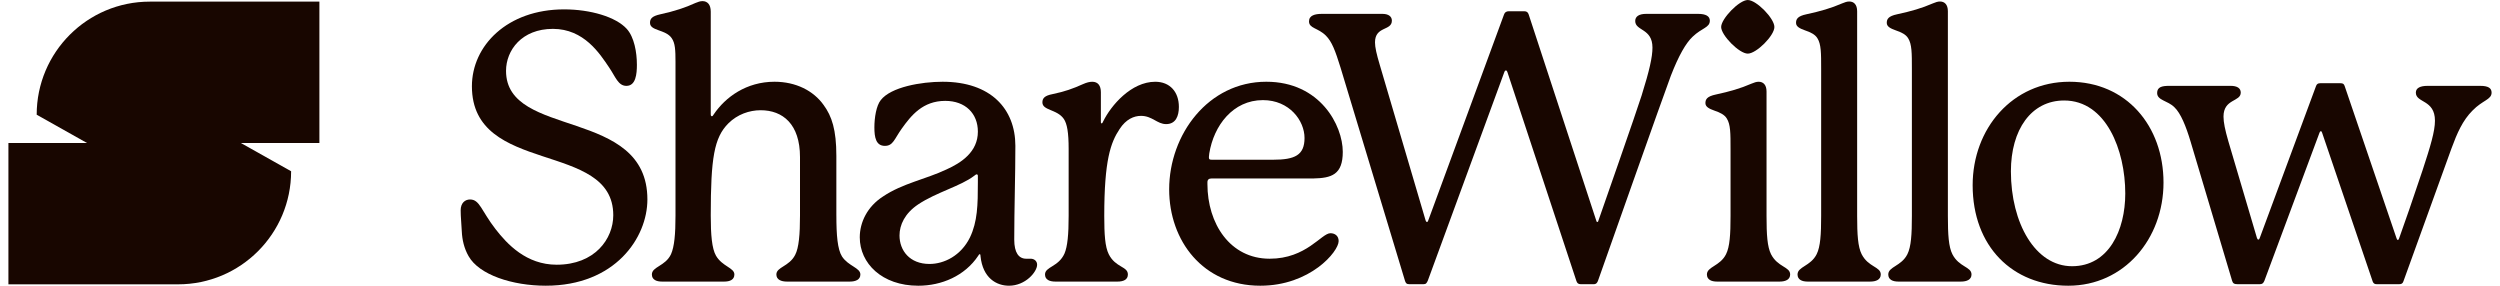
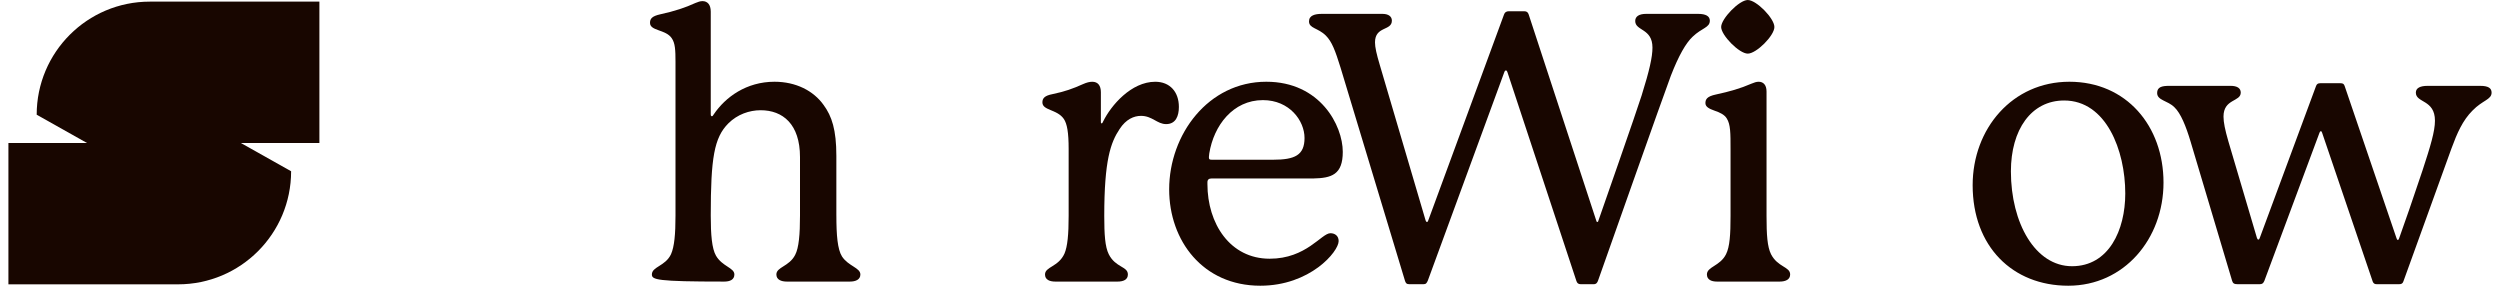
<svg xmlns="http://www.w3.org/2000/svg" width="280" height="32" viewBox="0 0 280 32" fill="none">
  <g clip-path="url(#clip0_2_143)">
-     <path d="M71.333 7.223C71.333 8.314 71.207 9.617 70.156 9.617C69.233 9.617 68.938 8.609 68.224 7.559C67.175 6.005 65.411 3.233 61.925 3.233C58.439 3.233 56.676 5.627 56.676 7.937C56.676 15.579 72.508 11.968 72.508 22.34C72.508 26.624 68.896 31.999 61.127 31.999C57.389 31.999 53.653 30.781 52.476 28.682C51.972 27.8 51.763 26.834 51.721 25.91C51.679 24.987 51.595 24.314 51.595 23.559C51.595 22.719 52.098 22.341 52.644 22.341C53.736 22.341 53.904 23.602 55.499 25.659C56.802 27.339 58.944 29.648 62.345 29.648C66.628 29.648 68.686 26.751 68.686 24.105C68.686 15.706 52.854 19.696 52.854 9.66C52.854 5.124 56.802 1.05 63.184 1.05C66.124 1.05 68.98 1.89 70.197 3.234C71.037 4.158 71.331 5.88 71.331 7.224L71.333 7.223Z" fill="#180600" />
-     <path d="M93.674 24.146C93.674 26.33 93.8 27.926 94.304 28.724C95.017 29.815 96.362 29.984 96.362 30.74C96.362 31.327 95.816 31.537 95.185 31.537H88.13C87.501 31.537 86.954 31.327 86.954 30.74C86.954 29.9 88.382 29.858 89.054 28.556C89.474 27.758 89.6 26.246 89.6 24.146V17.595C89.6 13.899 87.668 12.346 85.19 12.346C83.93 12.346 82.586 12.808 81.578 13.816C79.982 15.412 79.604 17.68 79.604 24.146C79.604 26.288 79.73 27.842 80.192 28.64C80.905 29.858 82.25 29.984 82.25 30.74C82.25 31.327 81.746 31.537 81.116 31.537H74.145C73.516 31.537 73.011 31.327 73.011 30.74C73.011 29.858 74.523 29.816 75.153 28.472C75.53 27.632 75.656 26.204 75.656 24.146V6.929C75.656 5.585 75.614 4.829 75.237 4.284C74.565 3.276 72.801 3.486 72.801 2.562C72.801 2.1 73.011 1.806 73.977 1.596C75.531 1.26 76.791 0.841 77.883 0.336C78.177 0.21 78.429 0.126 78.681 0.126C79.226 0.126 79.604 0.504 79.604 1.302V12.809C79.604 12.935 79.646 13.019 79.73 13.019C79.814 13.019 79.856 12.935 79.94 12.809C81.242 10.877 83.594 9.155 86.743 9.155C89.137 9.155 91.111 10.162 92.244 11.758C93.168 13.019 93.672 14.53 93.672 17.469V24.146H93.674Z" fill="#180600" />
-     <path d="M115.443 28.977C115.821 28.977 116.157 29.229 116.157 29.648C116.157 30.446 114.854 32 113.007 32C111.621 32 110.068 31.16 109.816 28.683C109.816 28.599 109.816 28.473 109.732 28.473C109.648 28.473 109.648 28.515 109.564 28.641C108.052 30.909 105.449 32.001 102.845 32.001C98.771 32.001 96.294 29.481 96.294 26.584C96.294 24.904 97.133 23.141 98.897 22.007C101.081 20.536 103.685 20.075 105.994 18.983C107.674 18.228 109.522 17.009 109.522 14.742C109.522 12.726 108.136 11.298 105.868 11.298C103.349 11.298 102.046 12.936 100.997 14.405C100.158 15.581 100.032 16.337 99.107 16.337C98.1 16.337 97.931 15.371 97.931 14.279C97.931 13.187 98.141 11.843 98.644 11.214C99.778 9.744 103.18 9.156 105.573 9.156C110.948 9.156 113.721 12.179 113.721 16.337C113.721 19.612 113.595 23.476 113.595 26.835C113.595 28.305 114.099 28.977 114.939 28.977H115.443ZM109.522 19.695C109.522 19.611 109.48 19.527 109.396 19.527C109.312 19.527 109.27 19.569 109.102 19.695C107.632 20.828 104.861 21.543 102.845 22.886C101.333 23.894 100.745 25.196 100.745 26.372C100.745 28.052 101.879 29.563 104.104 29.563C105.742 29.563 107.632 28.64 108.64 26.582C109.479 24.818 109.521 22.971 109.521 20.409V19.695H109.522Z" fill="#180600" />
+     <path d="M93.674 24.146C93.674 26.33 93.8 27.926 94.304 28.724C95.017 29.815 96.362 29.984 96.362 30.74C96.362 31.327 95.816 31.537 95.185 31.537H88.13C87.501 31.537 86.954 31.327 86.954 30.74C86.954 29.9 88.382 29.858 89.054 28.556C89.474 27.758 89.6 26.246 89.6 24.146V17.595C89.6 13.899 87.668 12.346 85.19 12.346C83.93 12.346 82.586 12.808 81.578 13.816C79.982 15.412 79.604 17.68 79.604 24.146C79.604 26.288 79.73 27.842 80.192 28.64C80.905 29.858 82.25 29.984 82.25 30.74C82.25 31.327 81.746 31.537 81.116 31.537C73.516 31.537 73.011 31.327 73.011 30.74C73.011 29.858 74.523 29.816 75.153 28.472C75.53 27.632 75.656 26.204 75.656 24.146V6.929C75.656 5.585 75.614 4.829 75.237 4.284C74.565 3.276 72.801 3.486 72.801 2.562C72.801 2.1 73.011 1.806 73.977 1.596C75.531 1.26 76.791 0.841 77.883 0.336C78.177 0.21 78.429 0.126 78.681 0.126C79.226 0.126 79.604 0.504 79.604 1.302V12.809C79.604 12.935 79.646 13.019 79.73 13.019C79.814 13.019 79.856 12.935 79.94 12.809C81.242 10.877 83.594 9.155 86.743 9.155C89.137 9.155 91.111 10.162 92.244 11.758C93.168 13.019 93.672 14.53 93.672 17.469V24.146H93.674Z" fill="#180600" />
    <path d="M132.035 11.968C132.035 12.976 131.699 13.9 130.606 13.9C129.599 13.9 129.052 12.977 127.793 12.977C126.995 12.977 126.113 13.354 125.399 14.447C124.392 15.959 123.677 17.933 123.677 24.189C123.677 26.247 123.761 27.634 124.181 28.473C124.937 29.985 126.323 29.817 126.323 30.741C126.323 31.328 125.819 31.538 125.146 31.538H118.217C117.546 31.538 117.042 31.328 117.042 30.741C117.042 29.859 118.554 29.901 119.226 28.389C119.562 27.591 119.688 26.247 119.688 24.189V16.673C119.688 14.867 119.52 13.859 119.142 13.313C118.386 12.222 116.748 12.39 116.748 11.466C116.748 11.004 117 10.71 117.882 10.542C119.268 10.248 120.107 9.954 121.326 9.409C121.703 9.241 122.039 9.157 122.333 9.157C122.963 9.157 123.298 9.577 123.298 10.333V13.65C123.298 13.734 123.298 13.818 123.382 13.818C123.466 13.818 123.508 13.692 123.55 13.608C124.432 11.802 126.7 9.157 129.388 9.157C131.026 9.157 132.034 10.29 132.034 11.97L132.035 11.968Z" fill="#180600" />
    <path d="M149.928 27.003C149.928 28.179 146.737 32 141.151 32C134.726 32 130.947 26.961 130.947 21.207C130.947 15.075 135.315 9.155 141.824 9.155C147.872 9.155 150.391 14.068 150.391 17.007C150.391 19.569 149.131 19.947 147.074 19.989H135.693C135.4 19.989 135.232 20.115 135.232 20.409V20.618C135.232 25.028 137.751 28.976 142.203 28.976C146.319 28.976 147.998 26.12 149.006 26.12C149.51 26.12 149.929 26.414 149.929 27.002L149.928 27.003ZM135.398 17.638C135.398 17.848 135.482 17.89 135.733 17.89H142.579C145.014 17.89 146.107 17.386 146.107 15.454C146.107 13.522 144.427 11.213 141.445 11.213C138.086 11.213 135.944 14.068 135.44 17.176C135.398 17.512 135.398 17.596 135.398 17.638Z" fill="#180600" />
    <path d="M191.502 2.31C191.502 3.107 190.621 3.107 189.57 4.116C188.815 4.829 188.016 6.215 187.135 8.483C186.547 9.995 178.987 31.412 178.987 31.412C178.903 31.664 178.777 31.832 178.483 31.832H177.055C176.761 31.832 176.635 31.706 176.552 31.454L168.825 8.063C168.783 7.938 168.741 7.896 168.657 7.896C168.573 7.896 168.531 7.938 168.489 8.063L159.922 31.412C159.796 31.706 159.712 31.832 159.418 31.832H157.864C157.528 31.832 157.444 31.706 157.36 31.454L150.137 7.56C149.55 5.67 149.172 4.662 148.499 3.99C147.618 3.108 146.609 3.192 146.609 2.394C146.609 1.722 147.281 1.554 148.038 1.554H154.841C155.512 1.554 155.89 1.848 155.89 2.31C155.89 3.486 154 2.897 154 4.745C154 5.291 154.168 6.048 154.546 7.307L159.669 24.692C159.711 24.818 159.753 24.86 159.837 24.86C159.879 24.86 159.921 24.818 159.963 24.692L168.446 1.637C168.53 1.385 168.698 1.259 168.992 1.259H170.714C171.008 1.259 171.134 1.385 171.218 1.637L178.776 24.692C178.818 24.818 178.818 24.86 178.902 24.86C178.986 24.86 178.986 24.818 179.028 24.692C179.028 24.692 183.48 11.968 183.857 10.708C184.739 7.895 185.076 6.382 185.076 5.333C185.076 3.149 183.144 3.485 183.144 2.352C183.144 1.848 183.564 1.554 184.361 1.554H190.199C191.038 1.554 191.501 1.806 191.501 2.31H191.502Z" fill="#180600" />
    <path d="M198.355 28.472C199.111 29.942 200.497 29.858 200.497 30.74C200.497 31.327 199.951 31.537 199.322 31.537H192.309C191.679 31.537 191.175 31.327 191.175 30.74C191.175 29.858 192.645 29.816 193.317 28.472C193.737 27.633 193.821 26.246 193.821 24.188V16.714C193.821 14.908 193.821 13.942 193.401 13.271C193.149 12.851 192.645 12.599 192.015 12.389C191.427 12.179 191.007 11.969 191.007 11.55C191.007 11.13 191.175 10.794 192.184 10.584C193.738 10.248 194.913 9.912 196.173 9.366C196.467 9.24 196.719 9.156 196.971 9.156C197.475 9.156 197.852 9.492 197.852 10.247V24.189C197.852 26.289 197.936 27.634 198.356 28.473L198.355 28.472ZM195.751 6.006C194.785 6.006 192.769 3.948 192.769 3.024C192.769 2.101 194.785 0.001 195.751 0.001C196.716 0.001 198.732 2.059 198.732 3.024C198.732 3.99 196.716 6.006 195.751 6.006Z" fill="#180600" />
-     <path d="M208.505 28.472C209.26 29.942 210.646 29.858 210.646 30.74C210.646 31.327 210.101 31.537 209.47 31.537H202.457C201.827 31.537 201.324 31.327 201.324 30.74C201.324 29.858 202.794 29.816 203.465 28.472C203.885 27.632 203.969 26.246 203.969 24.188V7.727C203.969 5.921 203.969 4.955 203.549 4.283C203.297 3.863 202.794 3.611 202.163 3.401C201.575 3.191 201.156 2.981 201.156 2.562C201.156 2.142 201.324 1.806 202.331 1.596C203.885 1.26 205.06 0.924 206.321 0.378C206.615 0.252 206.866 0.168 207.118 0.168C207.622 0.168 208 0.504 208 1.259V24.188C208 26.288 208.084 27.632 208.504 28.472H208.505Z" fill="#180600" />
-     <path d="M218.667 28.472C219.422 29.942 220.809 29.858 220.809 30.74C220.809 31.327 220.263 31.537 219.632 31.537H212.619C211.99 31.537 211.486 31.327 211.486 30.74C211.486 29.858 212.956 29.816 213.628 28.472C214.047 27.632 214.131 26.246 214.131 24.188V7.727C214.131 5.921 214.131 4.955 213.712 4.283C213.46 3.863 212.956 3.611 212.325 3.401C211.738 3.191 211.318 2.981 211.318 2.562C211.318 2.142 211.486 1.806 212.493 1.596C214.047 1.26 215.223 0.924 216.483 0.378C216.777 0.252 217.029 0.168 217.281 0.168C217.784 0.168 218.162 0.504 218.162 1.259V24.188C218.162 26.288 218.246 27.632 218.666 28.472H218.667Z" fill="#180600" />
    <path d="M242.313 20.451C242.313 26.751 237.903 32 231.646 32C225.388 32 220.937 27.59 220.937 20.745C220.937 14.404 225.388 9.155 231.771 9.155C238.155 9.155 242.313 14.11 242.313 20.451ZM231.185 11.255C227.489 11.255 225.221 14.53 225.221 19.191C225.221 24.986 227.951 29.816 232.066 29.816C236.182 29.816 238.03 25.785 238.03 21.669C238.03 16.84 235.888 11.255 231.185 11.255Z" fill="#180600" />
    <path d="M276.915 12.388C275.824 13.479 275.193 14.908 274.563 16.63L269.188 31.495C269.104 31.747 268.978 31.831 268.685 31.831H266.207C265.955 31.831 265.829 31.747 265.745 31.537L260.076 14.866C260.035 14.74 259.993 14.698 259.951 14.698C259.867 14.698 259.825 14.74 259.783 14.866L253.609 31.453C253.483 31.747 253.357 31.831 253.063 31.831H250.628C250.25 31.831 250.082 31.747 249.998 31.453L245.337 15.831C244.833 14.151 244.245 12.682 243.531 12.009C242.775 11.254 241.599 11.254 241.599 10.413C241.599 9.742 242.145 9.616 242.943 9.616H249.83C250.544 9.616 250.964 9.867 250.964 10.371C250.964 11.421 249.032 11.043 249.032 13.059C249.032 13.688 249.2 14.529 249.577 15.83L252.769 26.623C252.811 26.749 252.853 26.833 252.937 26.833C253.02 26.833 253.062 26.749 253.104 26.623L259.404 9.616C259.488 9.406 259.614 9.322 259.866 9.322H262.133C262.427 9.322 262.511 9.406 262.595 9.616L268.39 26.623C268.432 26.749 268.474 26.875 268.558 26.875C268.642 26.875 268.684 26.749 268.726 26.623C269.145 25.49 270.406 21.836 271.329 19.064C272.211 16.377 272.715 14.697 272.715 13.521C272.715 11.128 270.574 11.547 270.574 10.372C270.574 9.826 271.119 9.617 271.876 9.617H277.798C278.679 9.617 279.058 9.868 279.058 10.372C279.058 11.17 278.05 11.212 276.916 12.388H276.915Z" fill="#180600" />
    <path d="M35.772 0.183V16.014H26.972L32.605 19.18C32.605 26.175 26.936 31.845 19.941 31.845H0.943V16.014H9.743L4.109 12.848C4.109 5.853 9.779 0.183 16.774 0.183H35.772Z" fill="#180600" />
  </g>
  <defs>
    <clipPath id="clip0_2_143">
      <rect width="278.114" height="32" fill="white" transform="translate(0.943)" />
    </clipPath>
  </defs>
</svg>